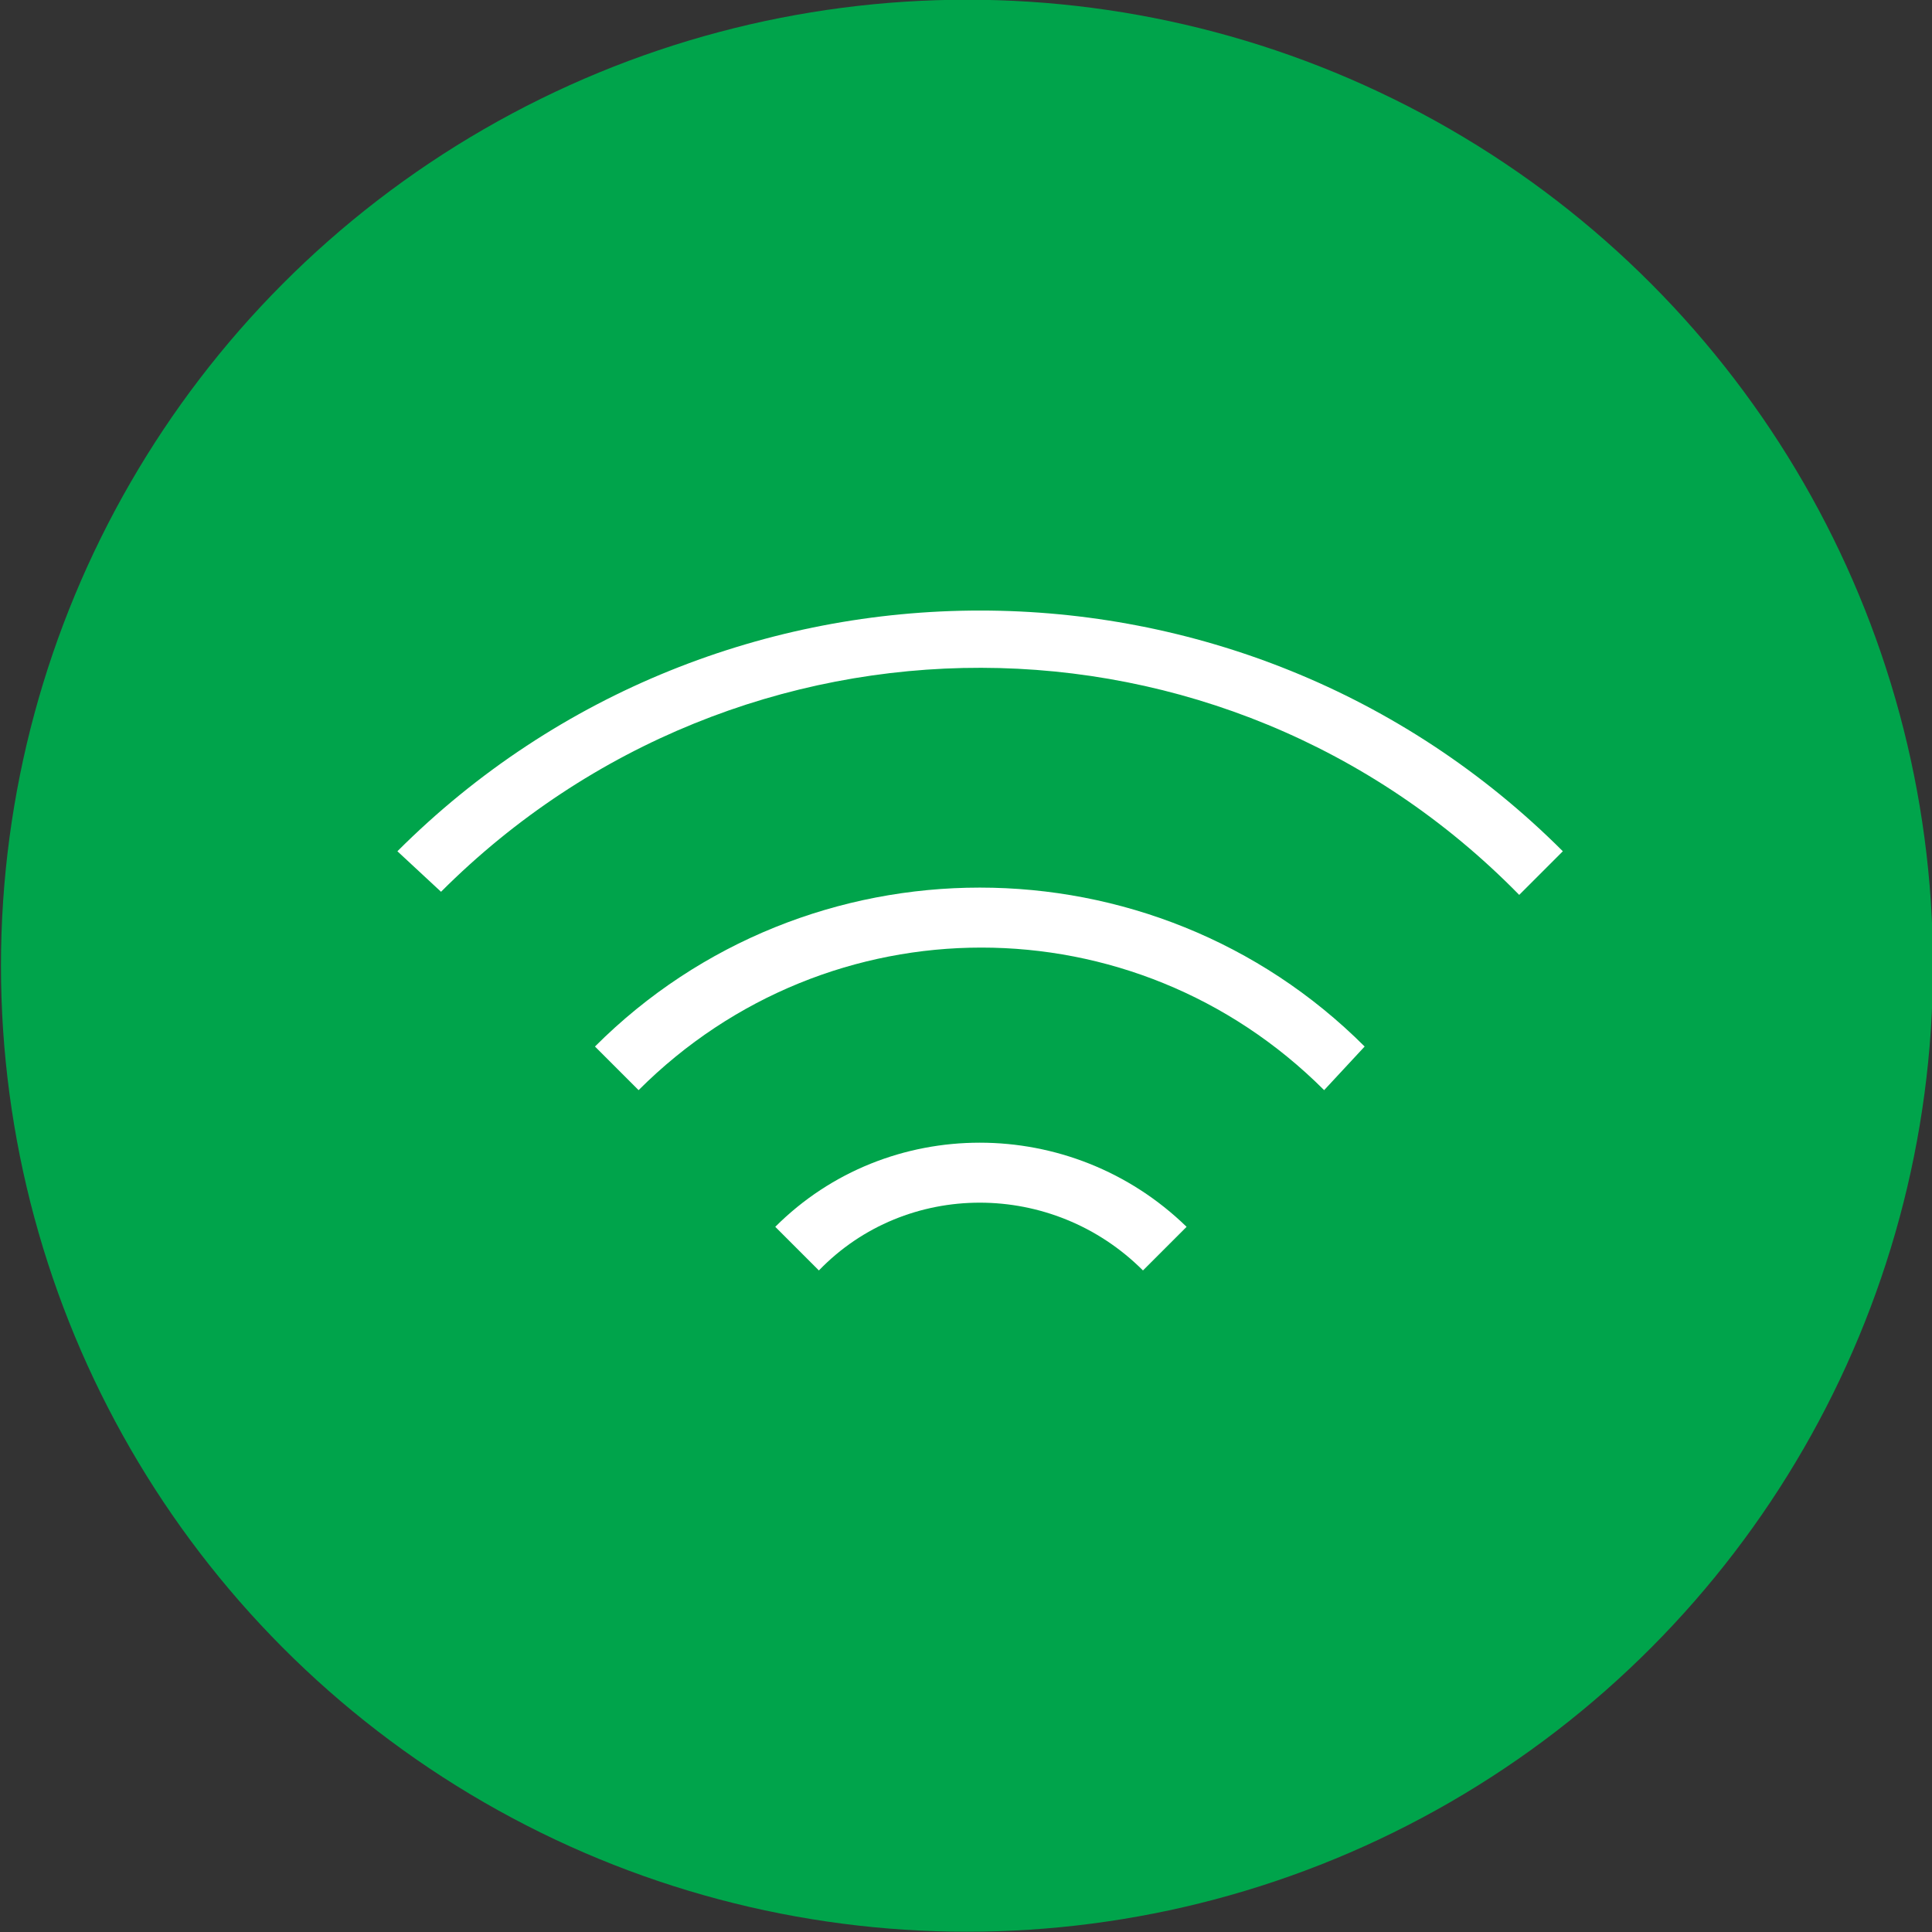
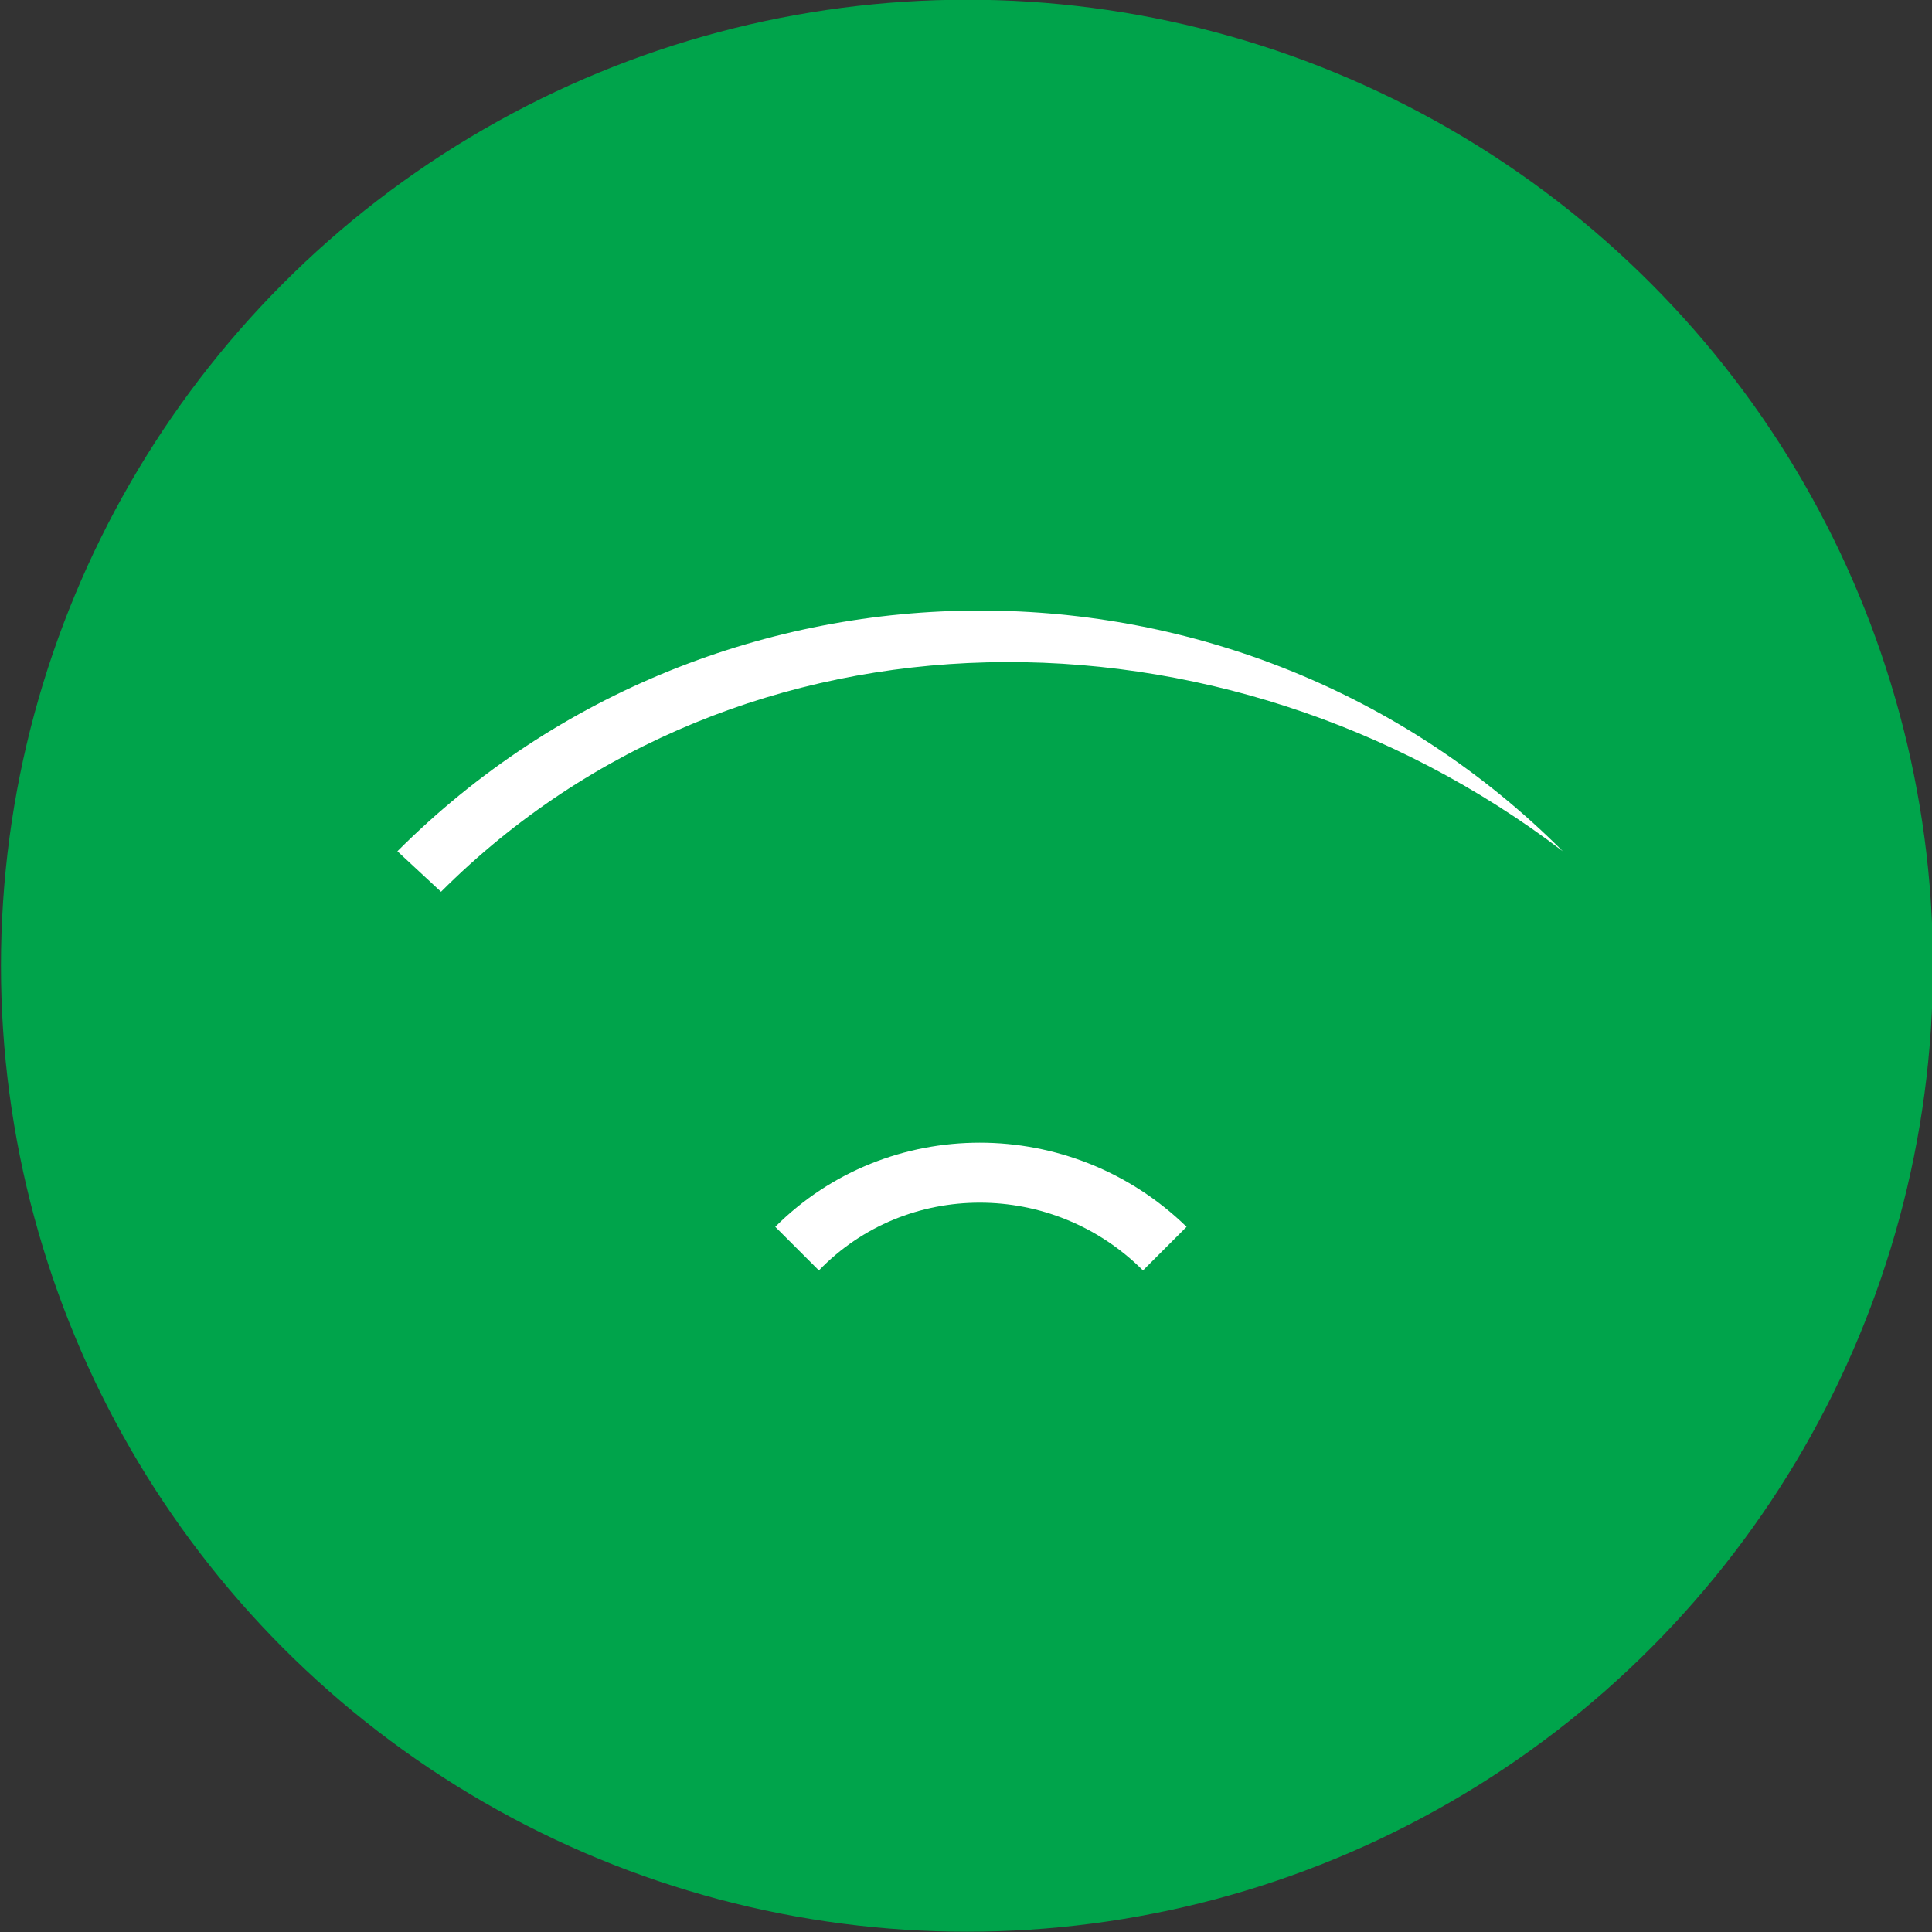
<svg xmlns="http://www.w3.org/2000/svg" version="1.1" id="Warstwa_1" x="0px" y="0px" viewBox="0 0 62 62" style="enable-background:new 0 0 62 62;" xml:space="preserve">
  <rect x="0" y="0" width="62" height="62" fill="#333333" stroke="none" />
  <style type="text/css">
	.st0{fill:#00A44B;}
	.st1{fill:#FFFFFF;}
</style>
  <g transform="translate(-183 -3192)">
    <g transform="translate(183.431 3192.391)">
      <circle class="st0" cx="30.6" cy="30.6" r="31" />
      <g transform="translate(12.322 19.127)">
        <g transform="translate(12.126 17.152)">
          <g transform="translate(0 0)">
            <path class="st1" d="M11.8,4.1c-2.9-2.9-7.6-2.9-10.4,0L0,2.7c3.6-3.6,9.5-3.6,13.2,0L11.8,4.1z" />
          </g>
        </g>
        <g transform="translate(6.34 8.966)">
-           <path class="st1" d="M23.4,6.5c-6.1-6.1-15.9-6.1-22,0c0,0,0,0,0,0L0,5.1c6.8-6.8,17.9-6.8,24.7,0c0,0,0,0,0,0L23.4,6.5z" />
-         </g>
+           </g>
        <g transform="translate(0)">
-           <path class="st1" d="M1.4,9.1L0,7.8c10.3-10.3,27.1-10.3,37.4,0c0,0,0,0,0,0l-1.4,1.4C26.5-0.5,11-0.5,1.4,9.1      C1.4,9.1,1.4,9.1,1.4,9.1L1.4,9.1z" />
+           <path class="st1" d="M1.4,9.1L0,7.8c10.3-10.3,27.1-10.3,37.4,0c0,0,0,0,0,0C26.5-0.5,11-0.5,1.4,9.1      C1.4,9.1,1.4,9.1,1.4,9.1L1.4,9.1z" />
        </g>
      </g>
    </g>
  </g>
</svg>